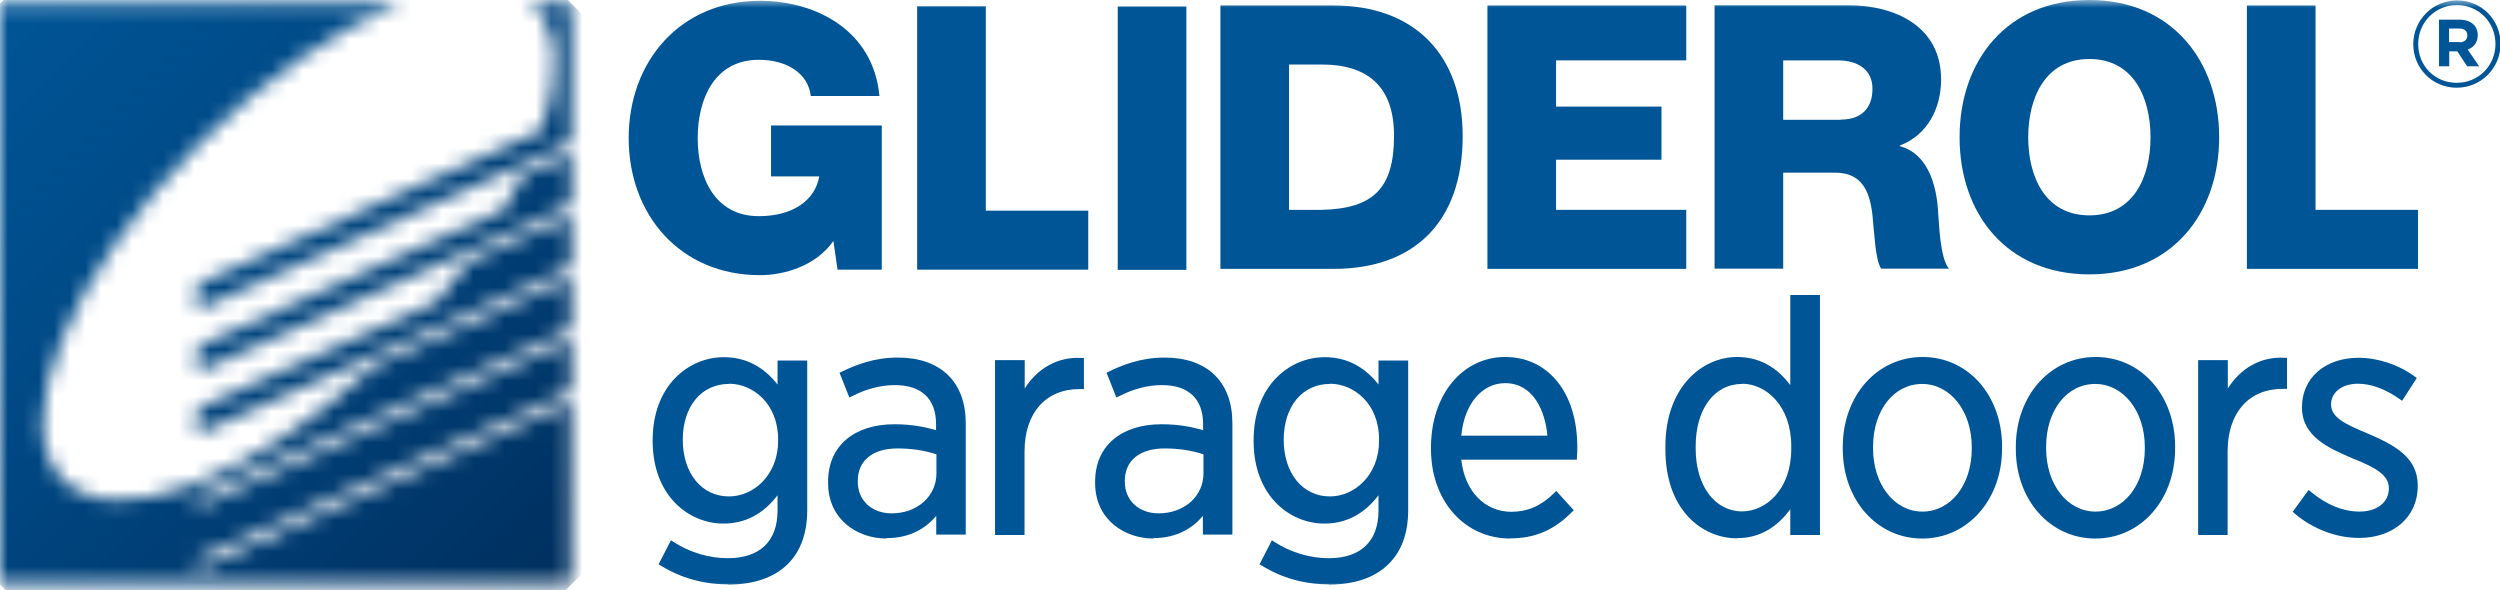
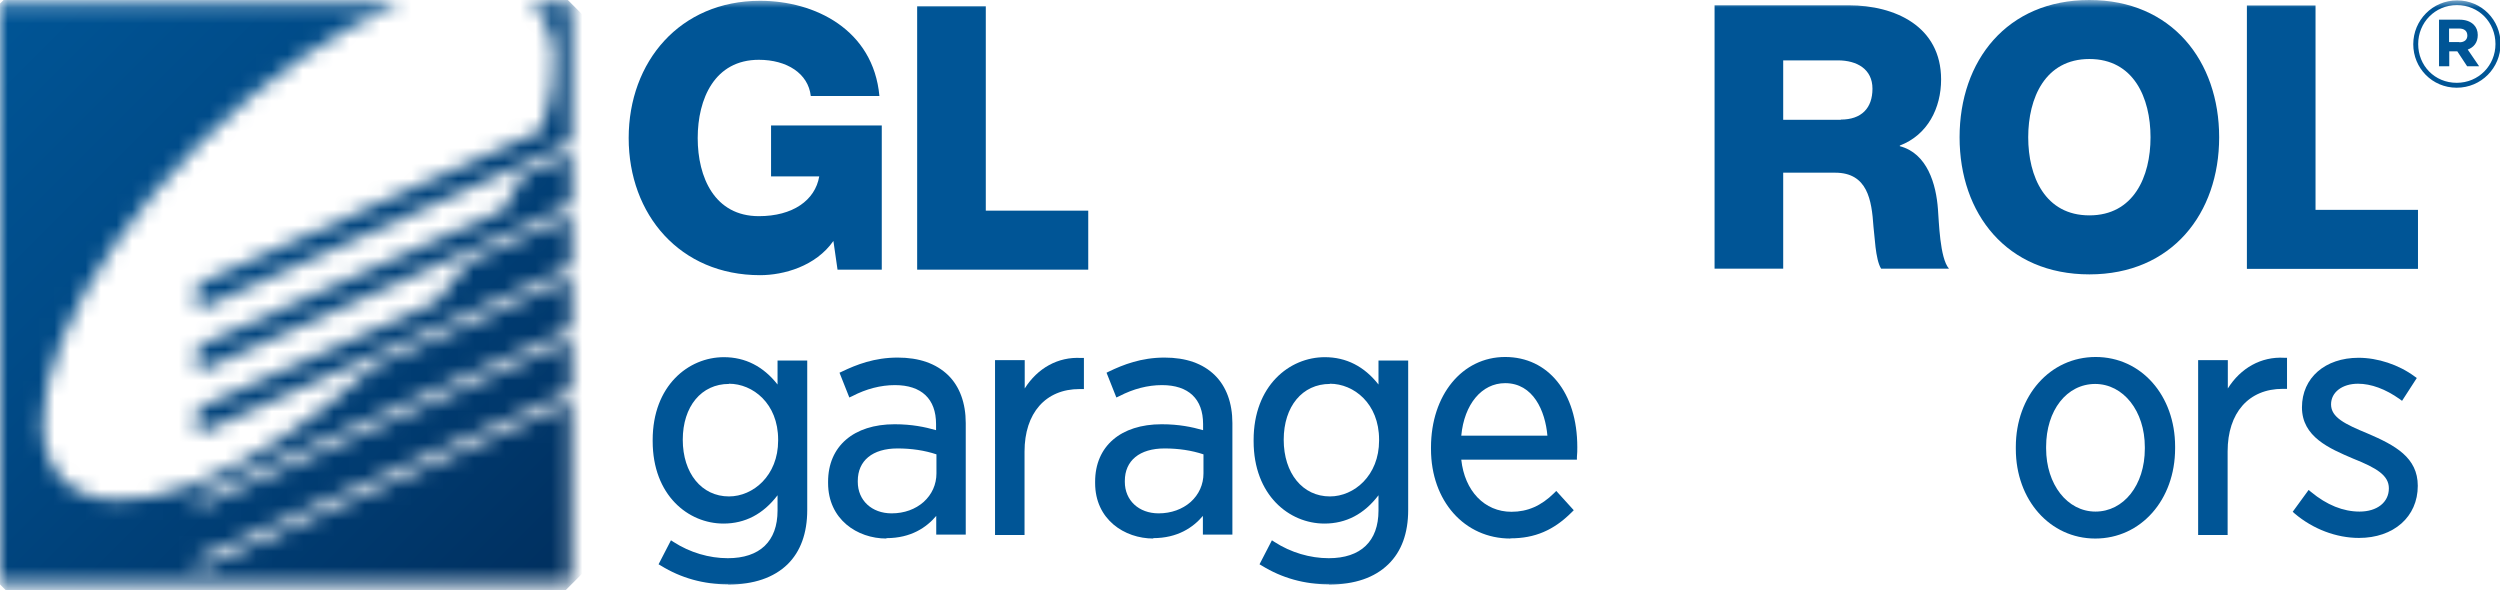
<svg xmlns="http://www.w3.org/2000/svg" width="161" height="38" viewBox="0 0 161 38" fill="none">
  <g id="Logo" clip-path="url(#clip0_15510_3930)">
    <g id="Graphic">
      <mask id="mask0_15510_3930" style="mask-type:luminance" maskUnits="userSpaceOnUse" x="0" y="0" width="37" height="38">
        <g id="clippath">
          <path id="Vector" d="M30.178 16.847C29.533 17.721 28.823 18.595 28.076 19.456L12.702 26.321V27.968L36.789 17.214V13.883L30.178 16.834V16.847ZM33.661 11.286C33.294 12.008 32.889 12.755 32.445 13.503L12.715 22.319V23.965L36.802 13.199V9.867L33.661 11.273V11.286ZM0 0.215V37.62H36.789V25.891L12.702 36.657V35.973L36.789 25.219V21.888L12.702 32.655V31.971L36.789 21.217V17.885L24.087 23.56C16.096 30.932 7.383 34.225 4.065 30.907C0.519 27.373 4.445 17.683 12.829 9.259C17.147 4.94 21.808 1.773 25.809 0.215H0ZM34.193 0.215C34.269 0.279 34.345 0.342 34.408 0.418C36.029 2.027 36.093 4.927 34.877 8.398L12.689 18.316V19.963L36.789 9.196V0.215H34.193Z" fill="white" />
        </g>
      </mask>
      <g mask="url(#mask0_15510_3930)">
        <g id="Group">
          <path id="Vector_2" d="M18.399 -18.175L-18.701 18.933L18.399 56.04L55.499 18.933L18.399 -18.175Z" fill="url(#paint0_linear_15510_3930)" />
        </g>
      </g>
    </g>
    <g id="Text">
      <mask id="mask1_15510_3930" style="mask-type:luminance" maskUnits="userSpaceOnUse" x="0" y="0" width="163" height="38">
        <g id="clippath-1">
          <path id="Vector_3" d="M162.1 0H0V38H162.1V0Z" fill="white" />
        </g>
      </mask>
      <g mask="url(#mask1_15510_3930)">
        <g id="Group_2">
          <path id="Vector_4" d="M46.883 37.632C45.312 37.632 43.856 37.227 42.564 36.429L42.412 36.34L43.21 34.795L43.387 34.909C44.426 35.58 45.667 35.948 46.87 35.948C48.934 35.948 50.074 34.858 50.074 32.882V31.894C49.149 33.11 47.984 33.718 46.591 33.718C44.324 33.718 42.032 31.894 42.032 28.411V28.335C42.032 24.839 44.337 23.002 46.617 23.002C47.997 23.002 49.162 23.598 50.074 24.763V23.218H51.986V32.844C51.986 34.339 51.556 35.517 50.72 36.34C49.833 37.202 48.542 37.645 46.895 37.645M46.946 24.725C45.173 24.725 43.97 26.169 43.97 28.322C43.97 30.476 45.186 31.97 46.946 31.97C48.504 31.97 50.112 30.628 50.112 28.373V28.31C50.112 25.979 48.478 24.712 46.946 24.712" fill="#005596" />
          <path id="Vector_5" d="M57.078 34.681C55.216 34.681 53.329 33.453 53.329 31.109V31.02C53.329 28.741 54.975 27.322 57.61 27.322C58.737 27.322 59.56 27.499 60.282 27.702V27.309C60.282 25.688 59.344 24.801 57.635 24.801C56.723 24.801 55.786 25.042 54.887 25.511L54.697 25.599L54.064 24.003L54.228 23.927C55.153 23.484 56.305 23.028 57.812 23.028C59.193 23.028 60.282 23.408 61.067 24.168C61.801 24.89 62.194 25.954 62.194 27.246V34.428H60.294V33.224C59.674 33.959 58.673 34.656 57.09 34.656M57.8 28.88C56.191 28.88 55.241 29.665 55.241 30.97V31.033C55.241 32.224 56.141 33.06 57.42 33.06C58.243 33.06 58.952 32.794 59.484 32.325C60.016 31.844 60.307 31.198 60.307 30.488V29.26C59.547 29.006 58.699 28.88 57.8 28.88Z" fill="#005596" />
          <path id="Vector_6" d="M65.992 34.453H64.08V23.193H65.992V25.017C66.816 23.712 68.133 22.965 69.627 23.053H69.804V25.055H69.526C67.335 25.055 65.98 26.6 65.98 29.083V34.453H65.992Z" fill="#005596" />
          <path id="Vector_7" d="M74.275 34.681C72.413 34.681 70.526 33.453 70.526 31.109V31.02C70.526 28.741 72.173 27.322 74.807 27.322C75.934 27.322 76.757 27.499 77.479 27.702V27.309C77.479 25.688 76.542 24.801 74.832 24.801C73.92 24.801 72.983 25.042 72.084 25.511L71.894 25.599L71.261 24.003L71.413 23.927C72.337 23.484 73.49 23.028 74.997 23.028C76.377 23.028 77.466 23.408 78.239 24.168C78.973 24.89 79.366 25.954 79.366 27.246V34.428H77.466V33.224C76.846 33.959 75.845 34.656 74.262 34.656M74.997 28.88C73.388 28.88 72.439 29.665 72.439 30.97V31.033C72.439 32.224 73.338 33.06 74.617 33.06C75.427 33.06 76.149 32.794 76.681 32.325C77.213 31.844 77.504 31.198 77.504 30.488V29.26C76.744 29.006 75.896 28.88 74.997 28.88Z" fill="#005596" />
          <path id="Vector_8" d="M85.584 37.632C84.013 37.632 82.557 37.227 81.265 36.429L81.113 36.34L81.911 34.795L82.088 34.909C83.127 35.58 84.368 35.948 85.571 35.948C87.635 35.948 88.775 34.858 88.775 32.882V31.894C87.851 33.11 86.686 33.718 85.293 33.718C83.026 33.718 80.733 31.894 80.733 28.411V28.335C80.733 24.839 83.038 23.002 85.318 23.002C86.698 23.002 87.863 23.598 88.775 24.763V23.218H90.687V32.844C90.687 34.339 90.257 35.517 89.408 36.34C88.522 37.202 87.243 37.645 85.584 37.645M85.647 24.725C83.874 24.725 82.671 26.169 82.671 28.322C82.671 30.476 83.887 31.97 85.647 31.97C87.205 31.97 88.813 30.628 88.813 28.373V28.31C88.813 25.979 87.179 24.712 85.647 24.712" fill="#005596" />
          <path id="Vector_9" d="M97.272 34.682C94.309 34.682 92.156 32.262 92.156 28.918V28.817C92.156 25.435 94.17 22.99 96.931 22.99C99.691 22.99 101.578 25.27 101.578 28.792C101.578 28.944 101.578 29.248 101.553 29.438V29.602H94.106C94.322 31.616 95.601 32.959 97.336 32.959C98.374 32.959 99.248 32.579 100.084 31.756L100.223 31.616L101.35 32.858L101.224 32.984C100.059 34.15 98.843 34.669 97.272 34.669M94.106 28.057H99.653C99.514 26.461 98.742 24.675 96.931 24.675C95.424 24.675 94.296 26.03 94.106 28.057Z" fill="#005596" />
-           <path id="Vector_10" d="M111.874 34.669C109.645 34.669 107.252 32.883 107.252 28.943V28.741C107.252 24.966 109.582 22.99 111.874 22.99C113.242 22.99 114.394 23.598 115.294 24.801V19H117.206V34.453H115.294V32.794C114.382 34.035 113.242 34.656 111.874 34.656M112.191 24.725C110.405 24.725 109.202 26.334 109.202 28.741V28.905C109.202 31.274 110.431 32.933 112.191 32.933C113.723 32.933 115.357 31.527 115.357 28.918V28.728C115.357 26.119 113.723 24.713 112.191 24.713" fill="#005596" />
-           <path id="Vector_11" d="M123.791 34.682C120.878 34.682 118.675 32.199 118.675 28.918V28.779C118.675 25.486 120.878 22.99 123.816 22.99C126.754 22.99 128.933 25.473 128.933 28.754V28.88C128.933 32.186 126.716 34.682 123.791 34.682ZM123.791 24.726C121.955 24.726 120.625 26.423 120.625 28.779V28.88C120.625 31.198 121.993 32.946 123.804 32.946C125.615 32.946 126.982 31.249 126.982 28.893V28.792C126.982 26.474 125.602 24.726 123.778 24.726" fill="#005596" />
          <path id="Vector_12" d="M134.936 34.682C132.023 34.682 129.819 32.199 129.819 28.918V28.779C129.819 25.486 132.023 22.99 134.961 22.99C137.899 22.99 140.077 25.473 140.077 28.754V28.88C140.077 32.186 137.874 34.682 134.936 34.682ZM134.936 24.726C133.099 24.726 131.77 26.423 131.77 28.779V28.88C131.77 31.198 133.137 32.946 134.948 32.946C136.759 32.946 138.127 31.249 138.127 28.893V28.792C138.127 26.474 136.747 24.726 134.923 24.726" fill="#005596" />
          <path id="Vector_13" d="M143.472 34.453H141.56V23.193H143.472V25.017C144.295 23.7 145.625 22.952 147.106 23.041H147.284V25.042H147.005C144.814 25.042 143.459 26.587 143.459 29.07V34.441L143.472 34.453Z" fill="#005596" />
          <path id="Vector_14" d="M151.918 34.643C150.462 34.643 148.955 34.073 147.777 33.072L147.65 32.959L148.676 31.552L148.828 31.679C149.854 32.528 150.905 32.946 151.956 32.946C153.083 32.946 153.843 32.35 153.843 31.451C153.843 30.615 153.071 30.146 151.551 29.538C150.006 28.88 148.246 28.133 148.246 26.233C148.246 24.332 149.74 23.041 151.893 23.041C153.121 23.041 154.476 23.484 155.502 24.244L155.641 24.345L154.692 25.814L154.54 25.701C153.628 25.055 152.703 24.712 151.855 24.712C150.842 24.712 150.12 25.257 150.12 26.043C150.12 26.878 151.006 27.309 152.475 27.917C154.248 28.677 155.705 29.462 155.705 31.287C155.705 33.288 154.147 34.643 151.918 34.643Z" fill="#005596" />
-           <path id="Vector_15" d="M76.402 0.418H71.982V17.379H76.402V0.418Z" fill="#005596" />
          <path id="Vector_16" d="M63.485 0.405H59.065V17.366H70.083V13.566H63.485V0.405Z" fill="#005596" />
          <path id="Vector_17" d="M49.669 11.362H52.759C52.493 12.907 51.049 13.921 48.871 13.921C46.022 13.921 44.932 11.425 44.932 8.892C44.932 6.359 46.022 3.851 48.871 3.851C50.669 3.851 52.05 4.725 52.214 6.181H56.634C56.241 1.9 52.468 0.051 48.947 0.051C43.793 0.051 40.487 3.965 40.487 8.892C40.487 13.819 43.793 17.721 48.947 17.721C50.467 17.721 52.531 17.151 53.671 15.517L53.937 17.366H56.786V8.081H49.656V11.362H49.669Z" fill="#005596" />
          <path id="Vector_18" d="M149.12 13.515V0.354H144.7V17.315H155.718V13.515H149.12Z" fill="#005596" />
          <path id="Vector_19" d="M118.548 7.714H114.838V3.888H118.358C119.599 3.888 120.587 4.458 120.587 5.712C120.587 6.966 119.878 7.701 118.548 7.701M122.348 9.424V9.373C124.146 8.689 125.007 6.954 125.007 5.117C125.007 1.697 122.044 0.342 119.068 0.342H110.418V17.302H114.838V11.121H118.181C120.271 11.121 120.537 12.882 120.651 14.592C120.727 15.098 120.765 16.707 121.144 17.302H125.514C124.918 16.631 124.868 14.212 124.804 13.477C124.69 11.868 124.12 9.867 122.335 9.411" fill="#005596" />
-           <path id="Vector_20" d="M85.103 13.515H83.013V4.154H85.103C88.142 4.154 89.776 5.624 89.776 8.74C89.776 12.134 88.446 13.439 85.103 13.515ZM85.888 0.354H78.594V17.315H85.888C91.043 17.315 94.196 14.326 94.196 8.765C94.196 3.521 91.081 0.354 85.888 0.354Z" fill="#005596" />
          <path id="Vector_21" d="M134.556 13.87C131.706 13.87 130.617 11.375 130.617 8.841C130.617 6.308 131.706 3.8 134.556 3.8C137.405 3.8 138.494 6.295 138.494 8.841C138.494 11.387 137.405 13.87 134.556 13.87ZM134.556 0C129.237 0 126.197 3.914 126.197 8.841C126.197 13.769 129.237 17.67 134.556 17.67C139.874 17.67 142.914 13.743 142.914 8.841C142.914 3.939 139.874 0 134.556 0Z" fill="#005596" />
-           <path id="Vector_22" d="M108.594 13.515H100.211V10.285H106.999V6.865H100.211V3.888H108.594V0.354H95.791V17.315H108.594V13.515Z" fill="#005596" />
          <path id="Vector_23" d="M155.414 2.85C155.414 1.305 156.655 0.025 158.238 0.025C159.821 0.025 161.037 1.292 161.037 2.825C161.037 4.37 159.796 5.649 158.213 5.649C156.63 5.649 155.414 4.383 155.414 2.85ZM160.708 2.837C160.708 1.444 159.644 0.329 158.225 0.329C156.807 0.329 155.731 1.457 155.731 2.837C155.731 4.231 156.794 5.333 158.213 5.333C159.631 5.333 160.708 4.205 160.708 2.837ZM157.06 1.267H158.39C158.795 1.267 159.099 1.381 159.315 1.596C159.479 1.761 159.568 1.989 159.568 2.255C159.568 2.749 159.302 3.053 158.922 3.192L159.657 4.269H158.884L158.251 3.306H157.732V4.269H157.073V1.267H157.06ZM158.39 2.723C158.719 2.723 158.897 2.546 158.897 2.293C158.897 1.989 158.694 1.837 158.365 1.837H157.719V2.711H158.377L158.39 2.723Z" fill="#005596" />
        </g>
      </g>
    </g>
  </g>
  <defs>
    <linearGradient id="paint0_linear_15510_3930" x1="1.036" y1="-1.106" x2="38.143" y2="35.994" gradientUnits="userSpaceOnUse">
      <stop stop-color="#005596" />
      <stop offset="0.32" stop-color="#004B88" />
      <stop offset="0.93" stop-color="#003263" />
      <stop offset="1" stop-color="#00305F" />
    </linearGradient>
    <clipPath id="clip0_15510_3930">
      <rect width="161.087" height="38" fill="white" />
    </clipPath>
  </defs>
</svg>